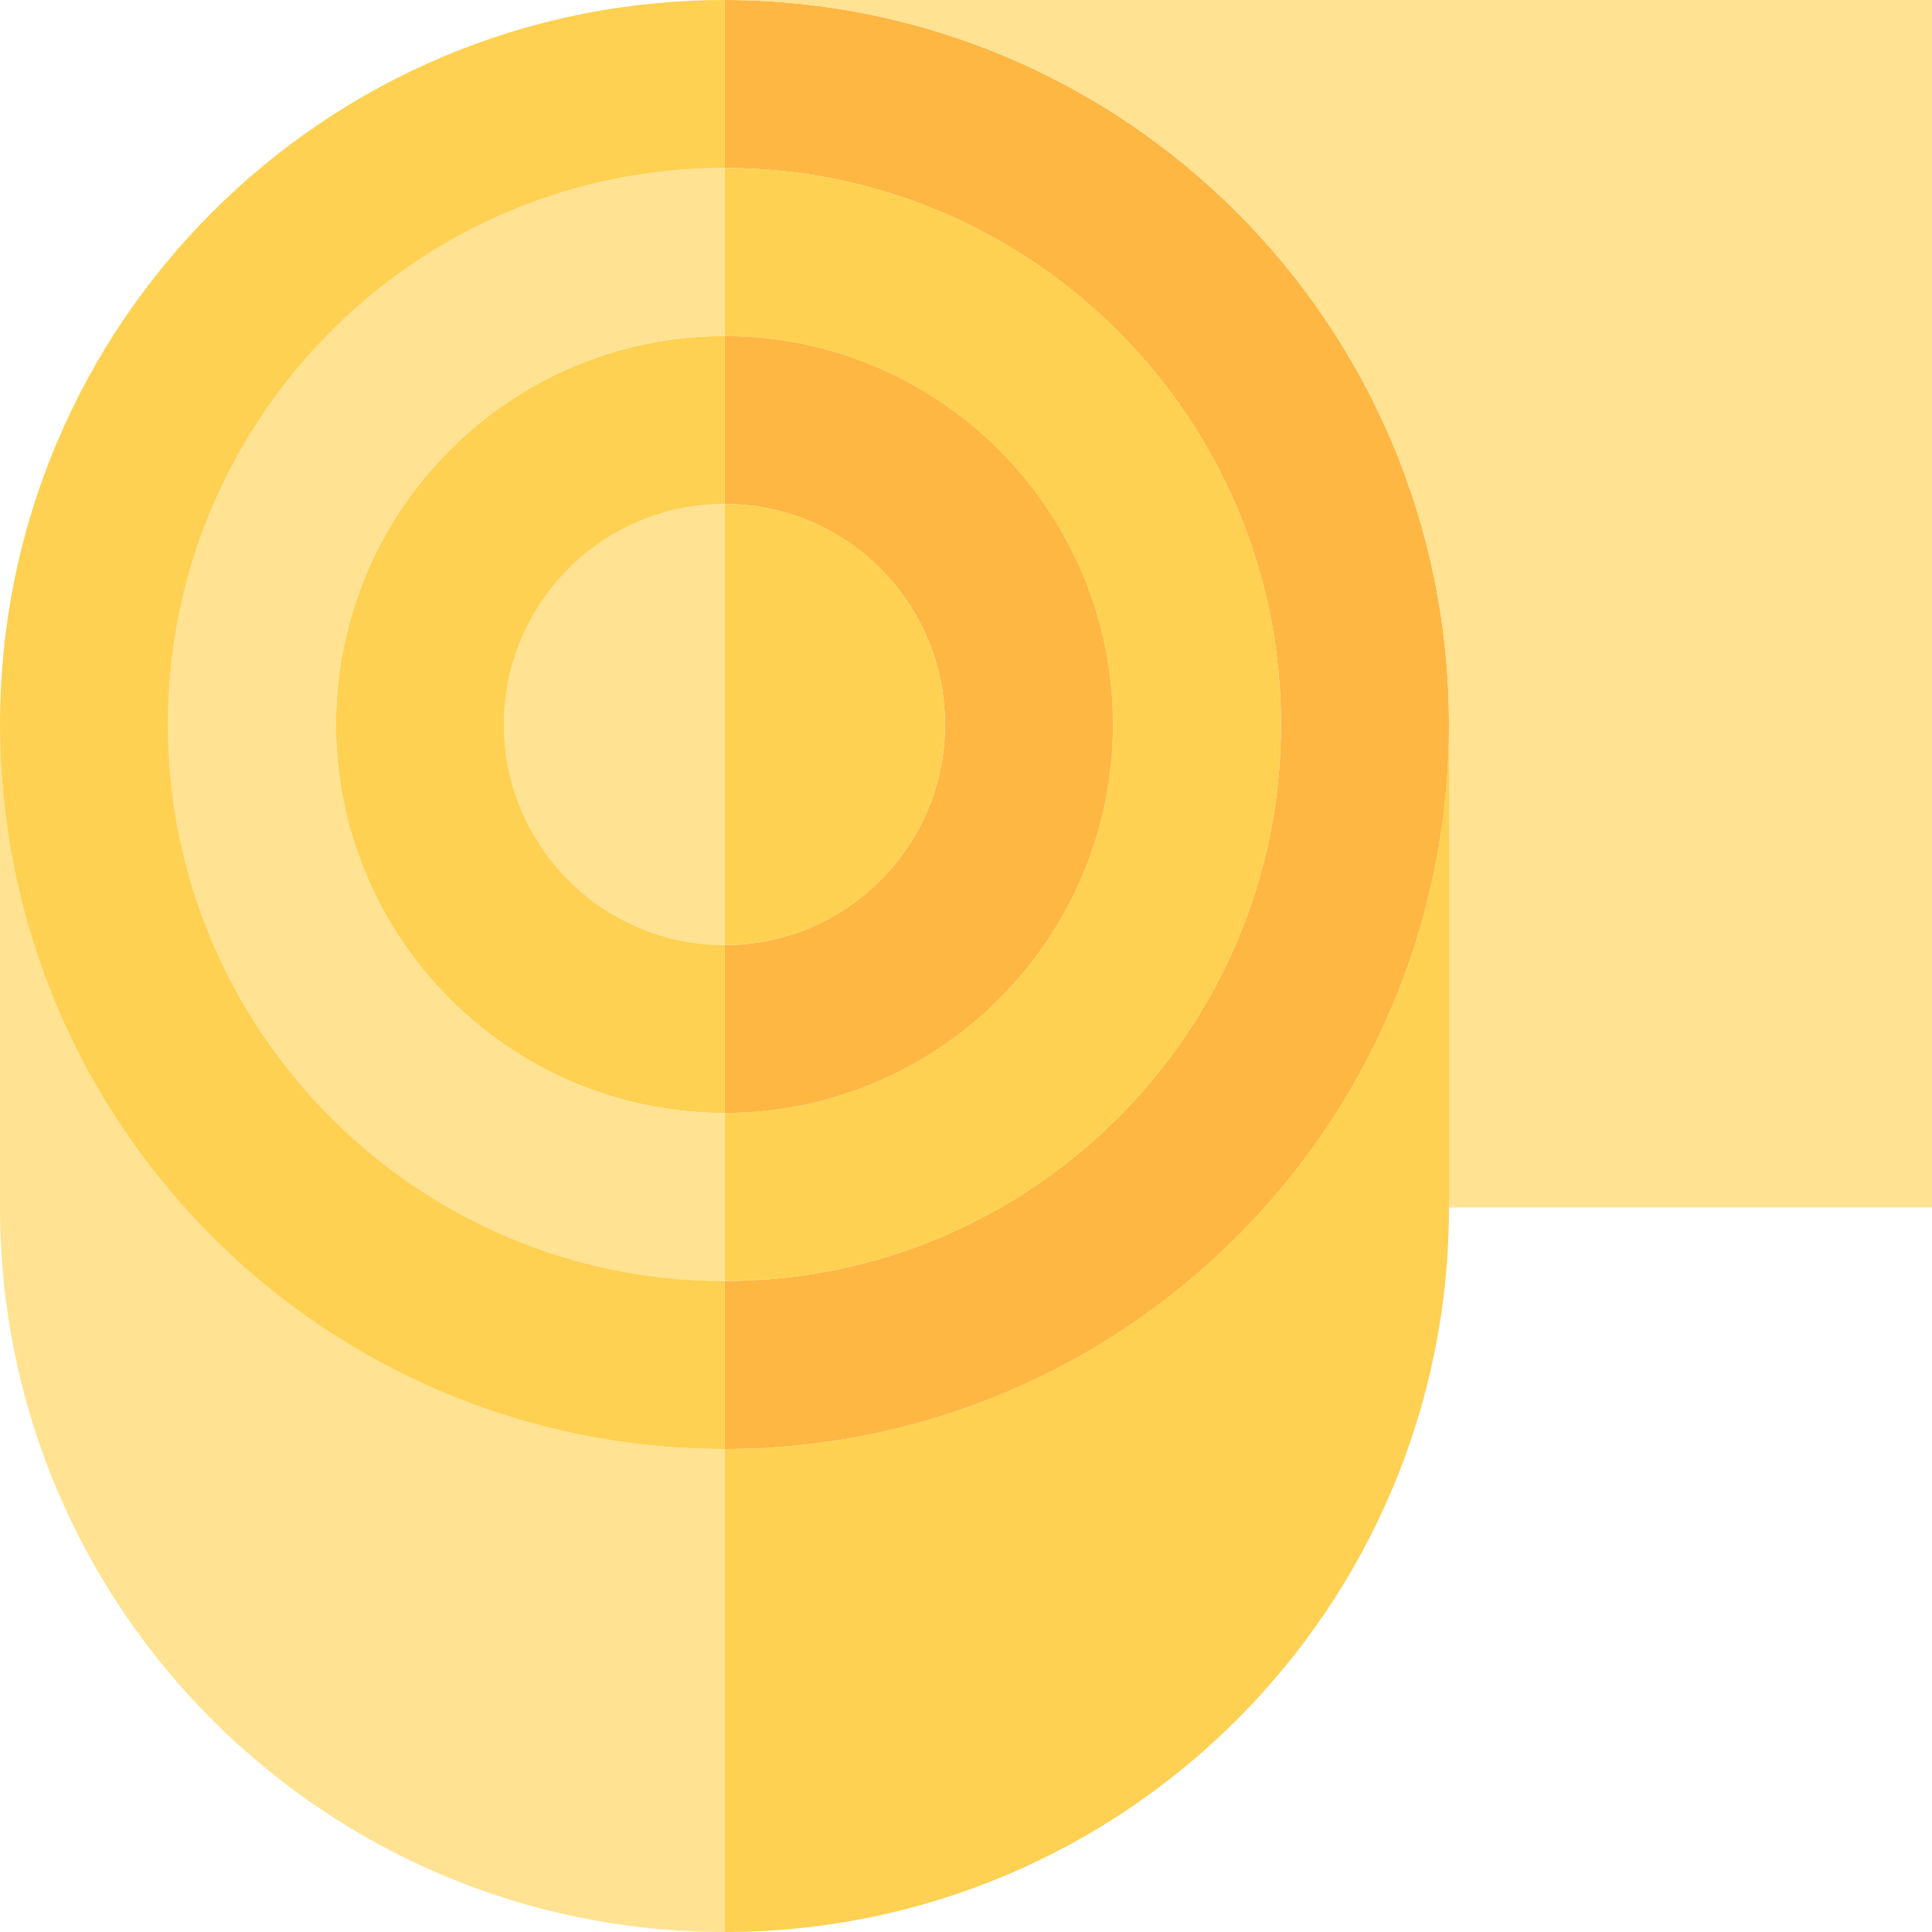
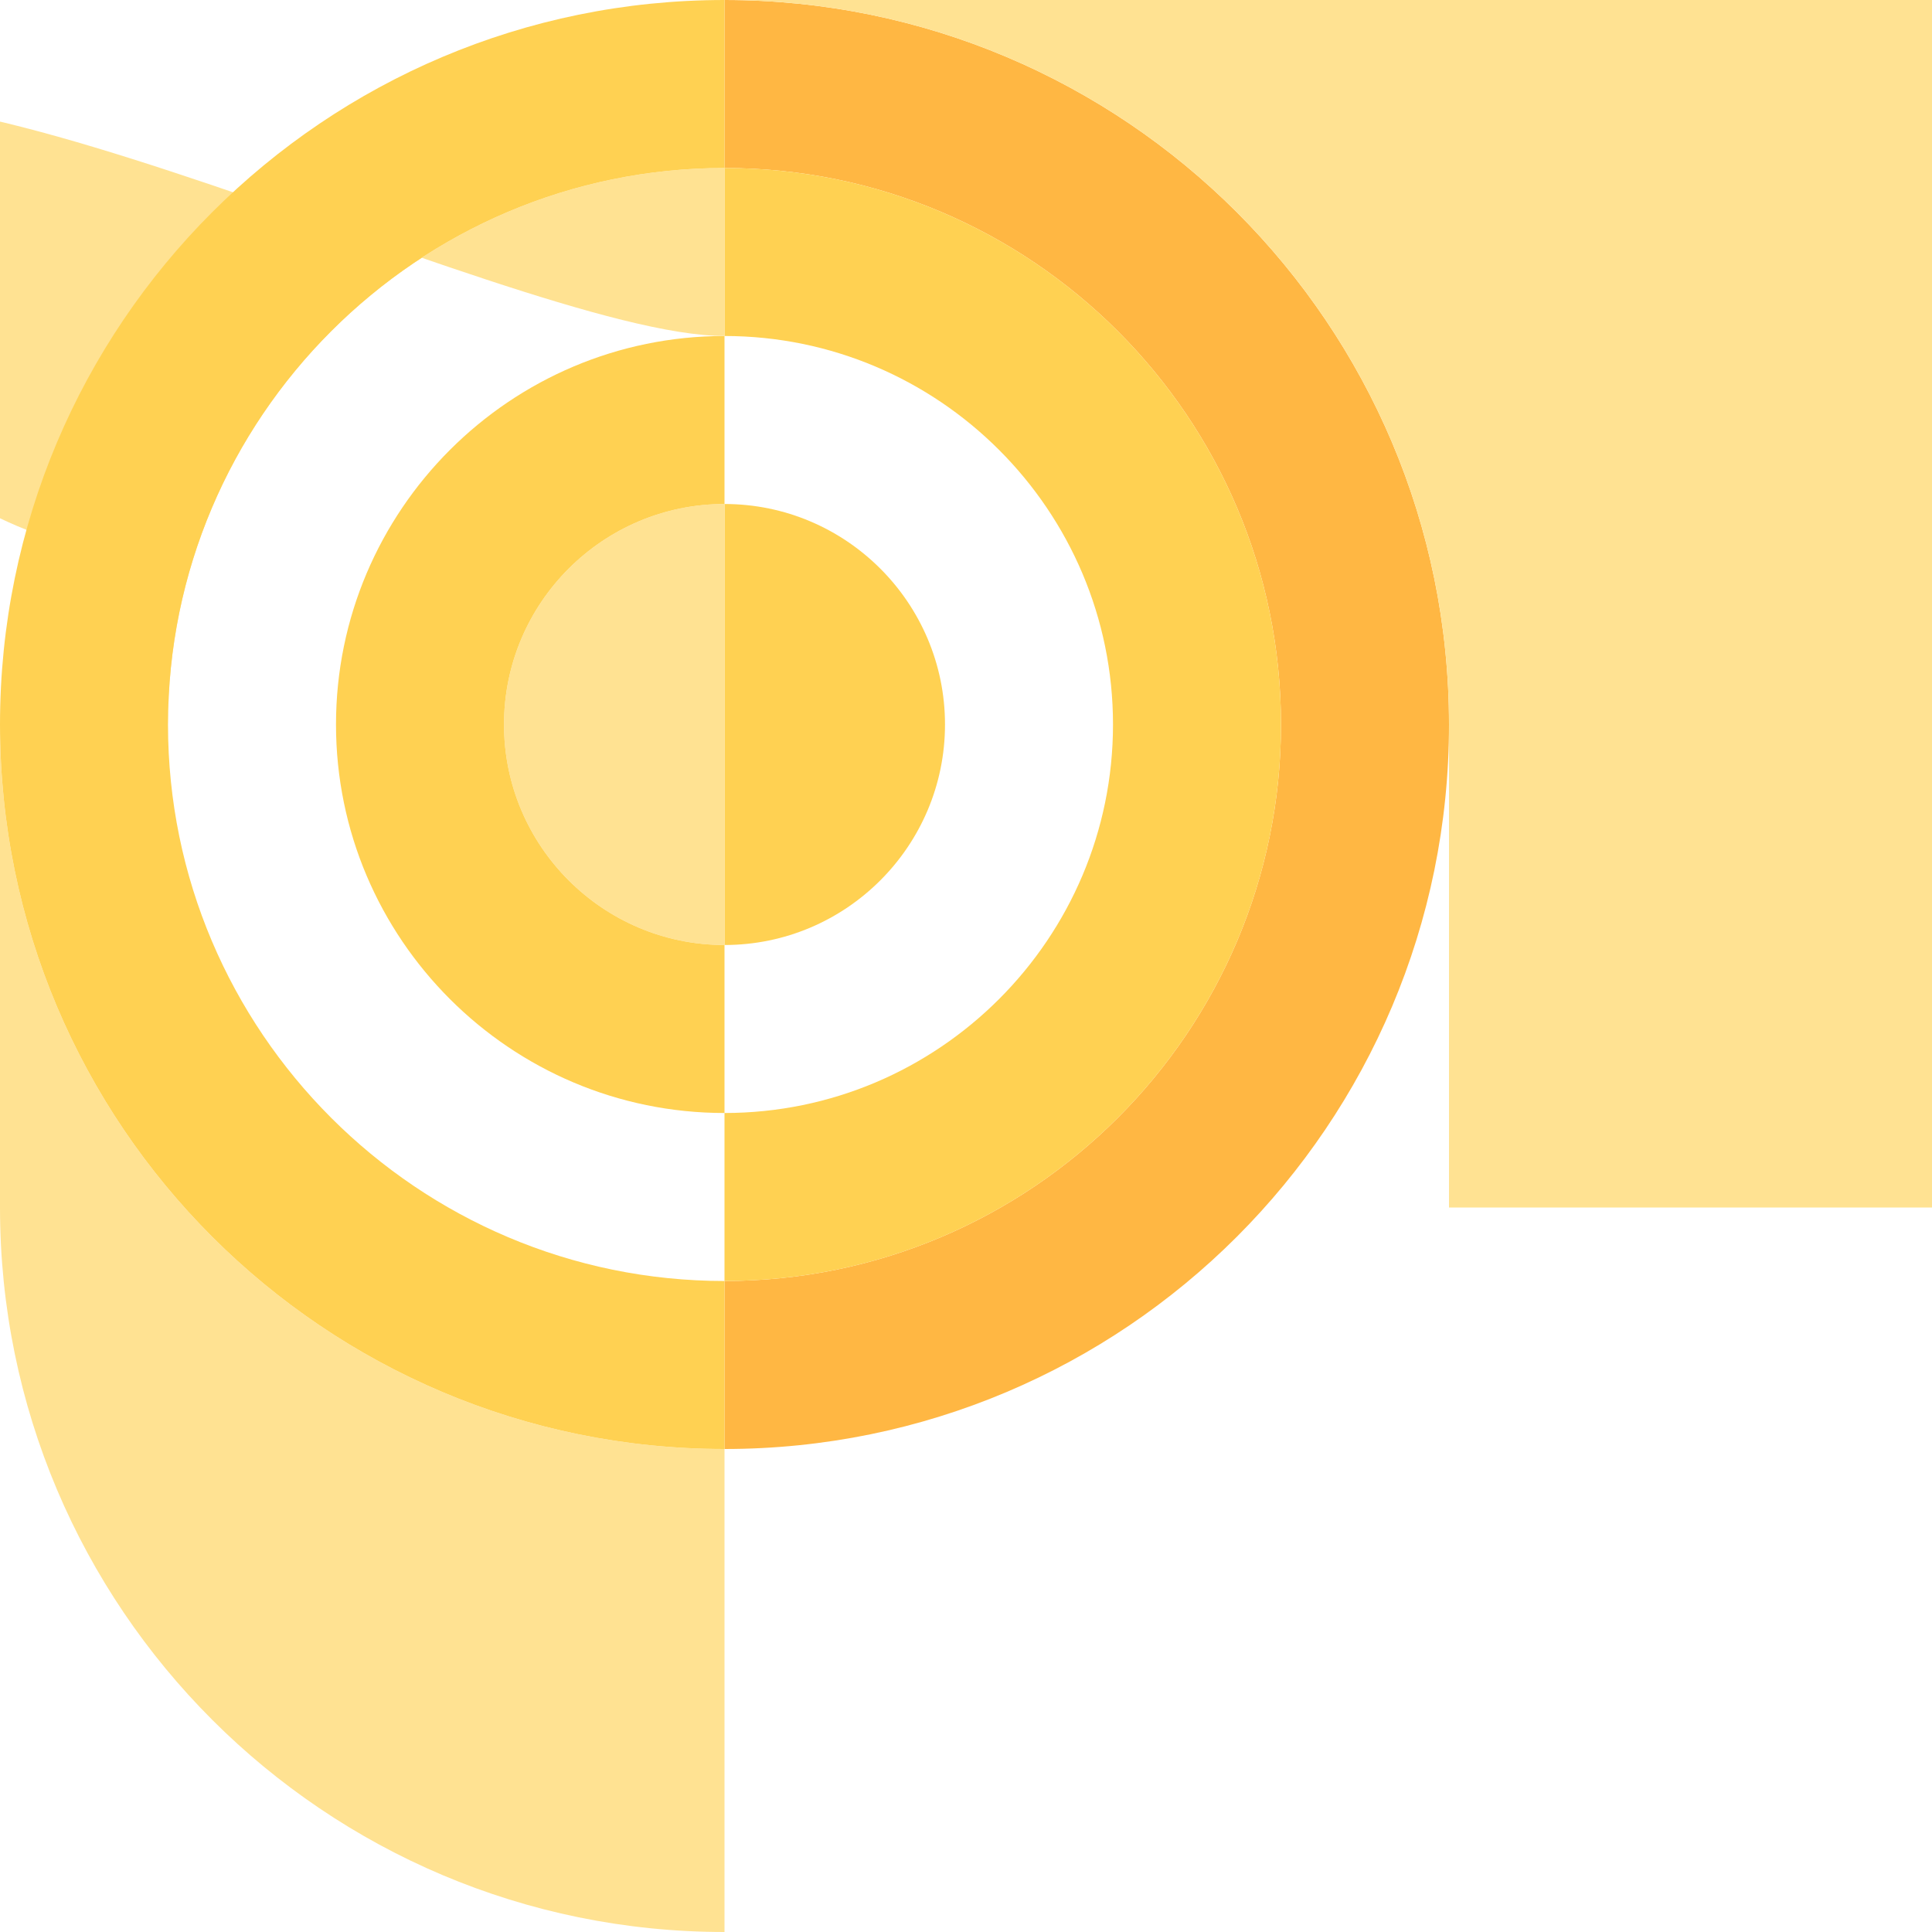
<svg xmlns="http://www.w3.org/2000/svg" height="800px" width="800px" version="1.1" id="Capa_1" viewBox="0 0 460 460" xml:space="preserve">
  <g>
-     <path style="fill:#FFD152;" d="M345,172.5v115c0,95.27-77.23,172.5-172.5,172.5V345C267.77,345,345,267.77,345,172.5z" />
    <path style="fill:#FFB743;" d="M172.5,0v40C245.56,40,305,99.44,305,172.5S245.56,305,172.5,305v40   c95.27,0,172.5-77.23,172.5-172.5S267.77,0,172.5,0z" />
    <path style="fill:#FFD152;" d="M172.5,40v40c51,0,92.5,41.5,92.5,92.5S223.5,265,172.5,265v40c73.06,0,132.5-59.44,132.5-132.5   S245.56,40,172.5,40z" />
-     <path style="fill:#FFB743;" d="M172.5,80v40c28.95,0,52.5,23.55,52.5,52.5S201.45,225,172.5,225v40c51,0,92.5-41.5,92.5-92.5   S223.5,80,172.5,80z" />
    <path style="fill:#FFD152;" d="M172.5,120v105c28.95,0,52.5-23.55,52.5-52.5S201.45,120,172.5,120z" />
    <path style="fill:#FFE292;" d="M172.5,345v115C77.23,460,0,382.77,0,287.5v-115C0,267.77,77.23,345,172.5,345z" />
    <path style="fill:#FFE292;" d="M120,172.5c0,28.95,23.55,52.5,52.5,52.5V120C143.55,120,120,143.55,120,172.5z" />
    <path style="fill:#FFD152;" d="M172.5,120V80c-51,0-92.5,41.5-92.5,92.5s41.5,92.5,92.5,92.5v-40c-28.95,0-52.5-23.55-52.5-52.5   S143.55,120,172.5,120z" />
-     <path style="fill:#FFE292;" d="M172.5,80V40C99.44,40,40,99.44,40,172.5S99.44,305,172.5,305v-40c-51,0-92.5-41.5-92.5-92.5   S121.5,80,172.5,80z" />
+     <path style="fill:#FFE292;" d="M172.5,80V40C99.44,40,40,99.44,40,172.5v-40c-51,0-92.5-41.5-92.5-92.5   S121.5,80,172.5,80z" />
    <path style="fill:#FFD152;" d="M172.5,40V0C77.23,0,0,77.23,0,172.5S77.23,345,172.5,345v-40C99.44,305,40,245.56,40,172.5   S99.44,40,172.5,40z" />
    <g>
      <path style="fill:#FFE292;" d="M172.5,0C267.77,0,345,77.23,345,172.5v115.001h115V0H172.5z" />
    </g>
  </g>
</svg>